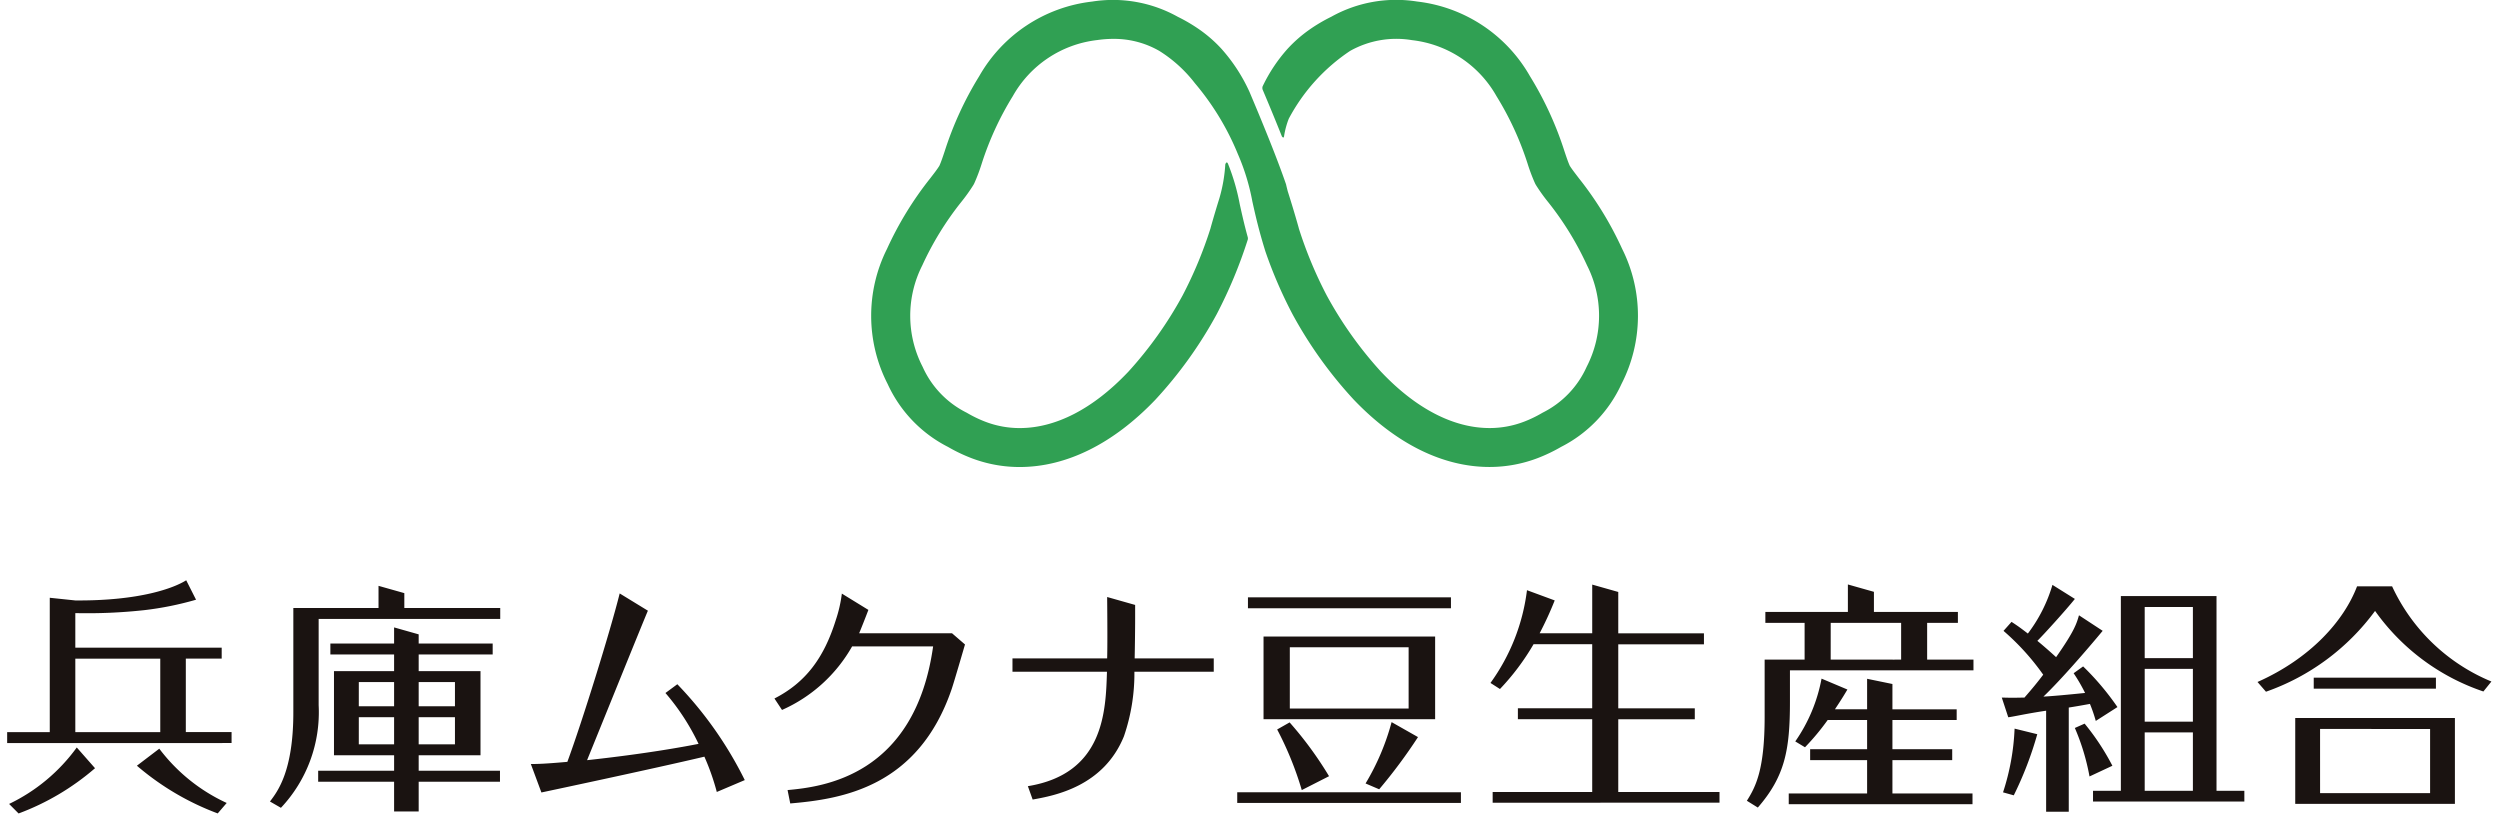
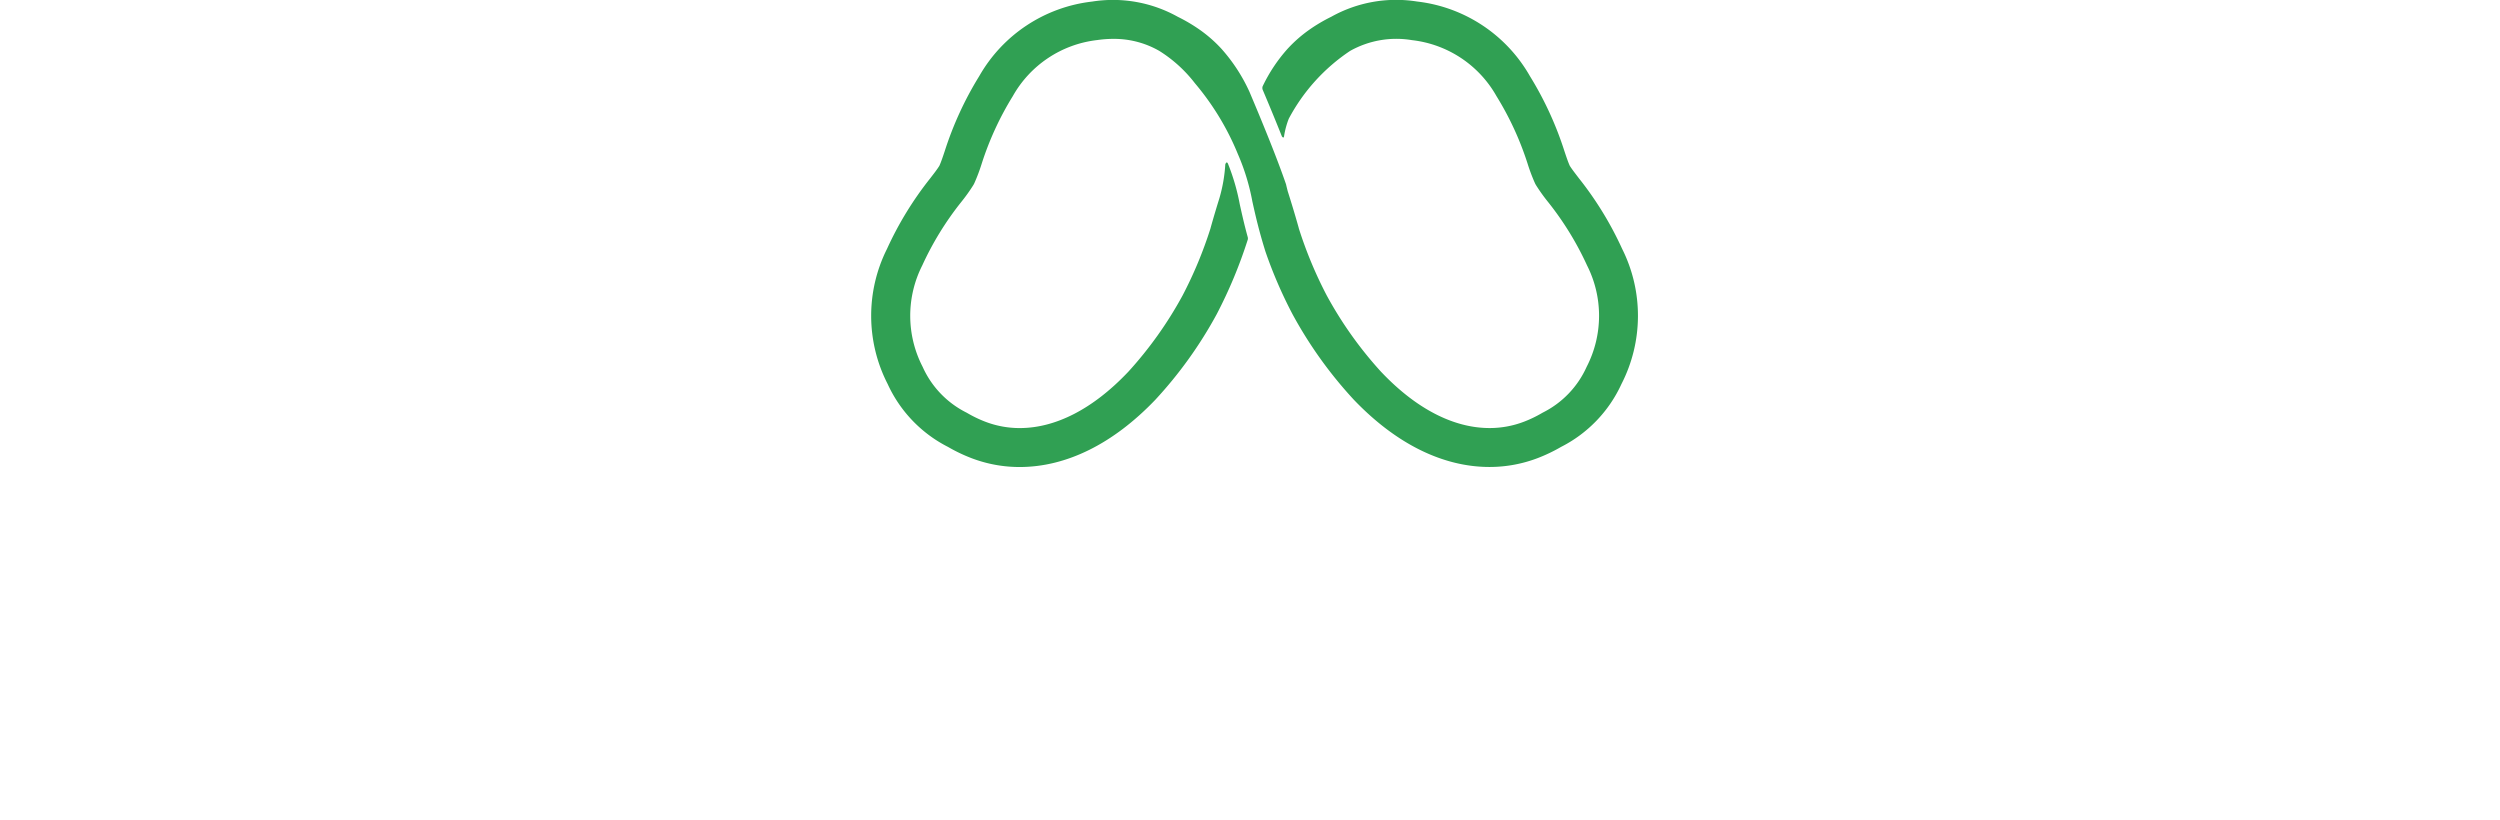
<svg xmlns="http://www.w3.org/2000/svg" width="231.458" height="75.909" viewBox="0 0 231.458 75.909">
  <g id="グループ_698" data-name="グループ 698" transform="translate(-3928.337 -162.19)">
-     <path id="合体_3" data-name="合体 3" d="M12.011-74.831l2.073-1.577a16.392,16.392,0,0,0,6.242,5.026l-.833.968A24.818,24.818,0,0,1,12.011-74.831ZM.18-71.292A16.571,16.571,0,0,0,6.445-76.52L8.135-74.6a23.133,23.133,0,0,1-7.076,4.191Zm188.594.721v-9.353c-1.96.294-2.965.542-3.506.608l-.6-1.824c.9.022,1.037.022,2.1,0,.766-.879,1.172-1.374,1.736-2.118a22.509,22.509,0,0,0-3.675-4.057l.743-.834c.586.383.834.563,1.511,1.082a13.883,13.883,0,0,0,2.276-4.506l2.076,1.3c-.788.992-3,3.43-3.474,3.881.5.406,1.194,1.014,1.736,1.511,1.69-2.412,1.893-3.088,2.119-3.877l2.194,1.439c-1.555,1.87-3.863,4.533-5.485,6.089.9-.046,2.322-.181,3.855-.338a15.522,15.522,0,0,0-1.059-1.825l.878-.631a24.742,24.742,0,0,1,3.178,3.764l-2.006,1.283a14.018,14.018,0,0,0-.541-1.577c-.472.09-1.374.248-1.96.338v9.645Zm-152.95-.022V-73.35H28.794v-1.014h7.031V-75.8H30.258v-7.789h5.566v-1.541h-5.9v-1.013h5.9v-1.493l2.276.644v.849h6.851v1.013H38.1v1.541h5.724V-75.8H38.1v1.436h7.527v1.014H38.1v2.757Zm2.276-6.22h3.358v-2.508H38.1Zm-5.544,0h3.268v-2.508H32.557ZM38.1-80.336h3.358v-2.238H38.1Zm-5.544,0h3.268v-2.238H32.557Zm-8.225,8.819c.721-.947,2.164-2.84,2.164-8.249v-9.668h7.887v-2.05l2.389.675v1.375H45.65v1.014H28.839v7.978a12.909,12.909,0,0,1-3.493,9.509Zm136.737-.068c.811-1.284,1.645-2.862,1.645-7.752v-5.319h3.7v-3.4H162.78v-1.014h7.64v-2.542l2.411.682v1.859h7.774v1.014h-2.847v3.4h4.289v.993H165.056v2.884c0,4.462-.45,6.918-2.974,9.824Zm7.76-13.071h5.716l.049.007.357-.007h.4v-3.4h-6.52ZM164.944-71.27v-.99H172.2v-3.088h-5.274v-1.014H172.2v-2.7h-3.651a22.181,22.181,0,0,1-2.1,2.524l-.9-.542a14.948,14.948,0,0,0,2.433-5.814l2.393,1.009c-.541.923-.95,1.516-1.154,1.831H172.2v-2.824l2.344.482v2.343h5.949v.992h-5.949v2.7h5.535v1.014h-5.535v3.088h7.414v.99Zm46.893-.03v-7.947H226.62V-71.3Zm2.3-.992h10.186v-5.941H214.136ZM72.252-72.576c3.223-.293,11.785-1.285,13.476-13.3h-7.5a13.939,13.939,0,0,1-6.49,5.882l-.7-1.06c2.861-1.464,4.574-3.718,5.678-7.256a12.508,12.508,0,0,0,.563-2.456l2.456,1.51c-.27.721-.766,1.96-.856,2.163h8.6l1.2,1.037s-1.013,3.493-1.239,4.147C84.33-72.824,77.255-71.743,72.5-71.337Zm41.632,1.194v-.992h20.71v.992Zm23.648-.023V-72.4h9.217v-6.738h-6.881v-1.014h6.881v-5.926h-5.431a22.051,22.051,0,0,1-3.11,4.146l-.878-.562a18.508,18.508,0,0,0,3.38-8.587l2.567.947a32.25,32.25,0,0,1-1.395,3.042h4.868V-91.6l2.411.683v3.832h7.933v1.014h-7.933v5.926h7.085v1.014h-7.085V-72.4h9.374v.992Zm55.583-.112v-.992h2.578V-90.536h8.856v18.028h2.577v.992Zm4.785-.992h4.462v-5.408H197.9Zm0-6.4h4.462V-83.8H197.9Zm0-5.882h4.462v-4.732H197.9ZM94.5-72.937c7.053-1.149,7.211-6.941,7.323-10.592H93.075v-1.239h8.766c.044-1.6,0-5.394,0-5.682l2.591.734v1.208c0,.946-.022,2.794-.045,3.74h7.323v1.239h-7.346a17.951,17.951,0,0,1-.969,5.972c-1.893,4.665-6.445,5.5-8.451,5.859Zm90.284.572a21.678,21.678,0,0,0,1.07-5.9l2.1.518a32.784,32.784,0,0,1-2.175,5.658Zm-136.3-2.623c.653,0,1.374-.022,3.38-.2,1.374-3.717,3.988-12.146,4.845-15.593l2.614,1.6c-.068.091-4.822,11.854-5.633,13.838,5.408-.587,8.946-1.24,10.321-1.51a20.956,20.956,0,0,0-3.065-4.71l1.1-.812A35.283,35.283,0,0,1,68.291-73.5L65.7-72.4a21.687,21.687,0,0,0-1.149-3.268c-4.958,1.172-15.089,3.315-15.089,3.315Zm69.1-3.2,1.15-.653a33.722,33.722,0,0,1,3.65,4.981l-2.524,1.285A30.656,30.656,0,0,0,117.58-78.188Zm8.181,5a22.183,22.183,0,0,0,2.411-5.679l2.443,1.386a48.122,48.122,0,0,1-3.593,4.833Zm65.673-5.139.9-.4a22.252,22.252,0,0,1,2.57,3.9l-2.118.991A20.534,20.534,0,0,0,191.434-78.323ZM0-76.926V-77.94H3.944V-90.38l2.366.248c6.039.045,9.163-1.17,10.267-1.868l.91,1.8a29.3,29.3,0,0,1-4.805.968,48.585,48.585,0,0,1-6.372.272v3.2H19.862v1.015H16.541v6.8h4.236v1.014ZM6.31-77.94h7.865v-6.8H6.31Zm110.009-1.194v-7.655h15.887v7.655Zm2.433-.992h11V-85.8h-11Zm89.592-2.456c4.913-2.185,8-5.657,9.217-8.856h3.245A17.491,17.491,0,0,0,230-82.626l-.743.923a20.216,20.216,0,0,1-10.029-7.459,21.249,21.249,0,0,1-10.1,7.481Zm5.206.616v-1.014h11.313v1.014ZM114.876-89.41v-1.013h18.795v1.013Z" transform="translate(3929 307.913)" fill="#1a1311" />
    <path id="合体_3_-_アウトライン" data-name="合体 3 - アウトライン" d="M19.637-69.814l-.334-.137a25.47,25.47,0,0,1-7.621-4.5l-.461-.4,2.061-1.568H7.195l1.626,1.842-.332.332a23.629,23.629,0,0,1-7.265,4.31l-.3.1-1.59-1.589.617-.311A16.907,16.907,0,0,0,5.79-76.426H-.5V-78.44H3.444v-12.5l2.894.3h.3c6.511,0,9.2-1.493,9.675-1.792l.465-.294,1.389,2.749-.463.22a27.823,27.823,0,0,1-4.955,1.012h-.007a46.152,46.152,0,0,1-5.583.279H6.81v2.2H20.362v2.015H17.041v5.8h4.236v2.014H14.691a16.094,16.094,0,0,0,5.856,4.6l.58.285ZM1.013-71.166l.174.174a24.086,24.086,0,0,0,6.252-3.646L6.5-75.7A17.617,17.617,0,0,1,1.013-71.166Zm11.795-3.643a24.631,24.631,0,0,0,6.542,3.795l.182-.211A16.789,16.789,0,0,1,13.985-75.7ZM.5-77.426H20.277v-.014H16.041v-7.8h3.321v-.015H5.81v-4.2l.5,0c.291,0,.574,0,.842,0a45.248,45.248,0,0,0,5.464-.272,38.313,38.313,0,0,0,4.165-.753l-.419-.829c-1.194.6-4.112,1.679-9.731,1.679H6.306l-.048,0-1.814-.19V-77.44H.5Zm190.87,7.355h-3.1v-7a33.072,33.072,0,0,1-2.067,5.224l-.191.343-1.871-.513.156-.5a21.377,21.377,0,0,0,1.047-5.754v-.552l-.02,0-.409.05-.943-2.888.707.018c.472.012.712.017.976.017.227,0,.462,0,.875-.012.567-.654.93-1.093,1.345-1.631a21.843,21.843,0,0,0-3.377-3.669l-.387-.332,1.369-1.537.36.236c.463.3.728.488,1.123.785a12.236,12.236,0,0,0,1.9-3.891l.144-.708,3.162,1.982-.348.438c-.658.827-2.3,2.66-3.13,3.532.291.247.61.525.914.8a9.633,9.633,0,0,0,1.725-3.262l.187-.653,3.231,2.119L194.4-87c-.365.439-1.138,1.361-2.056,2.411l.21.206a25.6,25.6,0,0,1,2.643,3.006v-9.661h9.856v18.028h2.577v1.992h-15.01v-1.992h2.578v-1.4l-2.777,1.3-.121-.631a23.9,23.9,0,0,0-.925-3.449Zm-2.1-1h1.1v-9.574l.424-.065c.577-.089,1.47-.244,1.943-.334l.412-.078.149.392.109.285c.1.26.17.442.252.692l1.009-.646a24.1,24.1,0,0,0-2.521-2.971l-.147.106a14.138,14.138,0,0,1,.833,1.485l.3.638-.7.072c-1.283.132-2.883.29-3.88.34l-1.34.068.969-.929c1.686-1.616,4.015-4.34,5.088-5.617l-1.172-.768a15.225,15.225,0,0,1-1.988,3.383l-.327.467-.42-.385c-.541-.5-1.23-1.1-1.715-1.493l-.438-.359.41-.39c.409-.39,2.134-2.287,3.071-3.4l-1.019-.638a15.958,15.958,0,0,1-2.146,3.965l-.329.472-.415-.318c-.5-.386-.763-.579-1.122-.822l-.12.135a23.055,23.055,0,0,1,3.31,3.722l.055.077.228.3-.229.3c-.572.753-.982,1.254-1.757,2.144l-.145.167-.221,0c-.564.012-.844.017-1.118.017l-.294,0,.244.748.475-.09c.605-.116,1.434-.275,2.614-.452l.574-.086Zm13.589-.946h1.186v-18.02h-7.856v18.02H197.4V-90.023h5.462Zm-17.456-.694.109.03a35.331,35.331,0,0,0,1.809-4.708l-.993-.246A22.977,22.977,0,0,1,185.407-72.711Zm12.994-.3h3.462v-4.408H198.4Zm-6.3-5.065a20.836,20.836,0,0,1,1.052,3.513l1.074-.5a22.275,22.275,0,0,0-2.038-3.05Zm1.186-.253a21.844,21.844,0,0,1,1.911,2.96v-4.182Zm-7.715-.527,2.706.669V-79.34c-.863.138-1.507.262-2,.356C185.99-78.93,185.76-78.886,185.568-78.854Zm6.913-.489.242.3.17.212,0-.009a11.171,11.171,0,0,0-.378-1.147c-.348.063-.768.135-1.142.2v.946Zm5.92-.066h3.462V-83.3H198.4Zm-7.443-3.628c-.379.416-.762.827-1.132,1.212.567-.049,1.184-.108,1.773-.167C191.383-82.374,191.151-82.743,190.958-83.036Zm7.443-2.255h3.462v-3.732H198.4ZM38.6-70.093H35.325V-72.85H28.294v-1.71a16.417,16.417,0,0,1-2.563,3.947l-.269.325-1.872-1.08.344-.452C24.6-72.7,26-74.527,26-79.765V-89.933h7.887v-2.211l3.389.958v1.254H46.15v2.014H36.66l1.94.549v.727h6.851v2.013H38.6v.541h5.724V-75.3H38.6v.435h7.527v2.014H38.6Zm-2.276-1H37.6V-73.85h7.527v-.014H37.6V-76.3h5.724v-6.789H37.6v-2.541h6.851v-.013H37.6v-.971l-1.276-.361v1.332h-5.9v.013h5.9v2.541H30.758V-76.3h5.567v2.435H29.294v.014h7.031ZM25.066-71.67l.161.093a13.931,13.931,0,0,0,2.335-3.839,13.7,13.7,0,0,0,.776-5.025v-8.478H45.15v-.014H36.27v-1.5l-1.389-.392v1.889H27v9.168C27-74.944,25.851-72.789,25.066-71.67Zm3.355-3.194h6.9V-75.3H29.758v-8.789h5.567v-.541h-5.9v-2.013h5.9v-1.276H29.339v7.478A14.636,14.636,0,0,1,28.5-75.06Q28.46-74.962,28.421-74.864ZM162.18-70.305l-1.8-1.121.269-.426c.662-1.048,1.568-2.483,1.568-7.485v-5.819h3.7v-2.4H162.28v-2.014h7.64v-2.7l3.411.965v1.738h7.774v2.014h-2.847v2.4h4.289v1.993h-9.228l1.723.354v2.25h5.949v1.992h-5.949v1.7h5.535v2.014h-5.535v2.088h7.414v1.99H164.444v-1.99H171.7v-2.088h-5.274v-1.127l-1.112-.669A12.621,12.621,0,0,1,165-75.149a11.3,11.3,0,0,1-2.538,4.522Zm-.427-1.443.226.14c2.2-2.672,2.577-5.042,2.577-9.172v-3.376h-1.343v4.819C163.214-74.927,162.55-73.116,161.753-71.748ZM172.7-71.77h1.344v-4.078h5.535v-.014h-5.535v-6.131L172.7-82.27v6.407h-5.274v.014H172.7Zm-5.28-5.092h4.28v-1.7h-2.892A19.957,19.957,0,0,1,167.42-76.862Zm-1.147-.372.088.053a19.758,19.758,0,0,0,1.776-2.169l.149-.216h.026l.493-.763c.043-.067.1-.145.155-.237.17-.258.406-.615.694-1.085l-1.3-.547A15.876,15.876,0,0,1,166.273-77.235Zm-.717-5.929v2.384c0,1.161-.033,2.131-.106,2.976a14.823,14.823,0,0,0,2.041-5.172l.029-.187Zm4.593,2.6H171.7v-2.6h-3.056l2.454,1.035-.288.492C170.559-81.208,170.337-80.851,170.15-80.559Zm5.7-3.6h1.411v-4.395h2.847v-.014h-7.774v-1.981l-1.411-.4v2.38h-7.64v.014h3.637v4.395h1.411v-4.395h7.52Zm-6.52-.993h5.253l.044.006.223,0v-2.4h-5.52ZM227.12-70.8H211.337v-8.947H227.12Zm-2.3-1h1.3v-6.947H212.337V-71.8h1.3v-6.933h11.186Zm-10.186-.992h9.186v-4.941h-9.186ZM72.1-70.8l-.444-2.223.554-.05a15.4,15.4,0,0,0,7.086-2.176c3.114-2.019,5.082-5.423,5.853-10.123H78.5a14.33,14.33,0,0,1-6.548,5.831l-.4.195-1.248-1.895.5-.254a9.712,9.712,0,0,0,3.331-2.712,13.232,13.232,0,0,0,2.1-4.248l0-.01a12.263,12.263,0,0,0,.54-2.343l.074-.8,3.492,2.147-.144.386c-.153.41-.39,1.012-.58,1.487h8.045l1.583,1.368-.089.308c-.042.143-1.02,3.512-1.247,4.171a17.164,17.164,0,0,1-3.069,5.586,13.584,13.584,0,0,1-4.023,3.23,21.006,21.006,0,0,1-8.279,2.088Zm.754-1.331.051.256a19.421,19.421,0,0,0,7.451-1.936A12.588,12.588,0,0,0,84.081-76.8a16.174,16.174,0,0,0,2.886-5.264c.181-.523.89-2.951,1.143-3.817l-.816-.705H78.108l.312-.7c.071-.16.428-1.048.7-1.751l-1.457-.9a14.9,14.9,0,0,1-.472,1.788c-1.095,3.5-2.783,5.774-5.436,7.282l.153.233a13.351,13.351,0,0,0,5.89-5.5l.146-.24H86.3l-.08.57c-.745,5.3-2.894,9.128-6.386,11.392A15.793,15.793,0,0,1,72.851-72.131Zm62.243,1.249h-21.71v-1.992h5.845a28.134,28.134,0,0,0-2.091-5.08l-.229-.43.443-.252h-1.534v-8.655h16.887v8.655h-3.116l1.747.991-.506.738c-.921,1.344-1.947,2.842-2.943,4.032h7.208Zm-13.552-1.992h3.674l-.211-.09.342-.5a21.387,21.387,0,0,0,2.243-5.169h-8.022a33.369,33.369,0,0,1,3.245,4.524l.262.456Zm4.95-.542.4.17a47.027,47.027,0,0,0,3.006-4.066l-1.416-.8A24.464,24.464,0,0,1,126.492-73.415Zm-8.245-4.577a29.628,29.628,0,0,1,1.9,4.708l1.532-.78a34.29,34.29,0,0,0-3.057-4.14Zm12-1.642h1.457v-6.655h-1.457Zm-13.43,0h1.433v-6.655h-1.433Zm2.433-.992h10V-85.3h-10ZM159.035-70.9h-22V-72.9h9.217v-5.738h-6.881v-2.014h6.881v-4.926H141.6a22.144,22.144,0,0,1-2.917,3.865l-.11.119-.284.31-1.668-1.068.294-.426a18.043,18.043,0,0,0,3.3-8.377l.091-.608,3.62,1.335-.184.474c-.136.352-.483,1.207-1.049,2.361h3.556v-4.677l3.411.966v3.71h7.933v2.014h-7.933v4.926h7.085v2.014h-7.085V-72.9h9.374Zm-11.786-1h1.411v-7.73h7.085v-.014h-7.085v-6.926h7.933v-.014h-7.933v-3.954l-1.411-.4v4.354h-6.19l.378-.73c.56-1.082.951-1.965,1.183-2.521l-1.513-.558a18.529,18.529,0,0,1-3.075,7.763l.093.059a21.056,21.056,0,0,0,2.761-3.75l.145-.249h6.219v6.926h-6.881v.014h6.881Zm-52.63.773-.8-2.2.6-.1c2.923-.476,4.847-1.8,5.882-4.055a14.492,14.492,0,0,0,1.005-5.544H92.575v-2.239h8.776c.023-1.5,0-4.016-.009-5.113l-.007-.731,3.6,1.018v1.586c0,.788-.016,2.232-.035,3.24h7.313v2.239h-7.367a17.234,17.234,0,0,1-.985,5.661,9.142,9.142,0,0,1-4.417,4.8,15.205,15.205,0,0,1-4.409,1.363Zm.547-1.422.1.288a13.486,13.486,0,0,0,3.713-1.192,8.168,8.168,0,0,0,3.948-4.287,16.886,16.886,0,0,0,.925-5.614l.029-.67h7.325v-.239h-7.335l.012-.512c.023-.953.045-2.8.045-3.729v-.83l-1.585-.449c.012,1.431.026,3.837-.007,5.032l-.013.486H93.575v.239h8.759l-.017.548a16.629,16.629,0,0,1-1.112,6.413,7.517,7.517,0,0,1-2.315,2.911A9.314,9.314,0,0,1,95.167-72.553Zm-29.8.842-.152-.552a21.439,21.439,0,0,0-.96-2.818c-5.036,1.178-14.593,3.2-14.692,3.221l-.422.089-1.379-3.717h.719c.55,0,1.2-.014,3.02-.173,1.377-3.792,3.881-11.869,4.72-15.244l.164-.662,3.662,2.241-.3.4c-.235.537-2.437,5.969-3.908,9.6-.549,1.353-1.044,2.575-1.377,3.395,4.074-.463,7.063-.963,8.79-1.286a19.7,19.7,0,0,0-2.648-3.965l-.392-.466L62.1-83.038l.3.306a35.884,35.884,0,0,1,6.336,9.013l.229.472ZM49.2-74.5l.583,1.572c1.97-.418,10.333-2.2,14.655-3.223l.4-.1.168.38a21.365,21.365,0,0,1,1.018,2.787l1.581-.674A35.045,35.045,0,0,0,62-81.719l-.325.239a21.847,21.847,0,0,1,2.786,4.4l.3.589-.647.127c-1.667.327-5.231.96-10.364,1.517l-.834.091.318-.777c.258-.63.923-2.271,1.693-4.171,2.532-6.244,3.434-8.463,3.774-9.276l-1.669-1.021c-1,3.8-3.412,11.526-4.692,14.987l-.11.3-.315.028C50.574-74.573,49.8-74.521,49.2-74.5Zm-7.239-1.813H37.6v-3.508h4.358Zm-3.358-1h2.358v-1.508H38.6Zm-2.276,1H32.057v-3.508h4.268Zm-3.268-1h2.268v-1.508H33.057ZM14.675-77.44H5.81v-7.8h8.865Zm-7.865-1h6.865v-5.8H6.81Zm35.149-1.4H37.6v-3.238h4.358Zm-3.358-1h2.358v-1.238H38.6Zm-2.276,1H32.057v-3.238h4.268Zm-3.268-1h2.268v-1.238H33.057Zm175.929-.255-1.465-1.673.62-.276a19.234,19.234,0,0,0,5.844-3.944,13.516,13.516,0,0,0,3.109-4.633l.123-.322h3.921l.129.3a17,17,0,0,0,8.939,8.551l.59.265-1.378,1.712-.341-.131a28.539,28.539,0,0,1-3.715-1.717v1.486H213.049v-1.487a25.878,25.878,0,0,1-3.739,1.74Zm.175-1.318.119.136a20.5,20.5,0,0,0,9.543-7.181l.4-.561.406.56A19.492,19.492,0,0,0,229.1-82.3l.113-.141a20.285,20.285,0,0,1-5.01-3.387,15.94,15.94,0,0,1-3.721-5.108H217.9a14.738,14.738,0,0,1-3.208,4.662A19.983,19.983,0,0,1,209.16-82.409Zm4.889-.058h10.313v-.014H214.049Zm-.127-1.014h10.55c-.411-.258-.805-.526-1.185-.805a19.794,19.794,0,0,1-4.059-4.039,20.7,20.7,0,0,1-5.121,4.725Zm-79.751-5.43H114.376v-2.013h19.795Zm-18.795-1h17.795v-.013H115.376Z" transform="translate(3929 307.913)" fill="rgba(0,0,0,0)" />
    <path id="パス_958" data-name="パス 958" d="M262.761,22.2a43.283,43.283,0,0,1-2.868,6.885A39.1,39.1,0,0,1,254.2,37.02c-3.892,4.068-8.231,6.218-12.551,6.218a12.476,12.476,0,0,1-4.49-.832,15.043,15.043,0,0,1-2.143-1.028,12.236,12.236,0,0,1-5.587-5.819,13.835,13.835,0,0,1-.062-12.52,31.457,31.457,0,0,1,4-6.529c.352-.455.636-.821.847-1.159.164-.363.31-.8.493-1.349a31.479,31.479,0,0,1,3.2-6.956,13.841,13.841,0,0,1,10.445-6.9,12.315,12.315,0,0,1,7.943,1.413,15.129,15.129,0,0,1,2.045,1.21,12.481,12.481,0,0,1,1.923,1.677l.009.008A15.76,15.76,0,0,1,262.923,8.5c1.113,2.624,2.547,6.112,3.387,8.567.047.21.1.422.157.641.611,1.92.985,3.277,1.01,3.366.007.028.015.056.02.083a38.474,38.474,0,0,0,2.585,6.206,35.98,35.98,0,0,0,5.044,7.079c.02.019.039.038.057.058,3.2,3.356,6.65,5.13,9.969,5.13a8.871,8.871,0,0,0,3.2-.592,11.456,11.456,0,0,0,1.668-.805c.036-.021.073-.041.11-.059a8.717,8.717,0,0,0,4.006-4.2c.008-.018.018-.036.027-.054a10.311,10.311,0,0,0,.016-9.344,28.285,28.285,0,0,0-3.6-5.862,16.224,16.224,0,0,1-1.134-1.586,1.747,1.747,0,0,1-.085-.159,16.422,16.422,0,0,1-.689-1.826A28.288,28.288,0,0,0,285.793,8.9a10.31,10.31,0,0,0-7.777-5.178l-.058-.007a8.743,8.743,0,0,0-5.719,1,17.271,17.271,0,0,0-5.676,6.275,7.553,7.553,0,0,0-.433,1.605c-.033.29-.207.028-.207.028-.594-1.494-1.224-3.013-1.785-4.335a.52.52,0,0,1,0-.284A14.6,14.6,0,0,1,266.5,4.466l.023-.023a12.5,12.5,0,0,1,1.925-1.679,15.126,15.126,0,0,1,2.045-1.21A12.313,12.313,0,0,1,278.441.141a13.841,13.841,0,0,1,10.444,6.9,31.449,31.449,0,0,1,3.2,6.957c.184.546.33.986.493,1.349.211.337.5.7.847,1.159a31.473,31.473,0,0,1,4,6.529,13.838,13.838,0,0,1-.062,12.52,12.237,12.237,0,0,1-5.587,5.819,15.022,15.022,0,0,1-2.142,1.028,12.48,12.48,0,0,1-4.489.832c-4.319,0-8.659-2.15-12.551-6.217a39.091,39.091,0,0,1-5.69-7.937,41.362,41.362,0,0,1-2.5-5.787c-.628-2.007-.946-3.44-1.213-4.644a20.088,20.088,0,0,0-1.345-4.394,24.481,24.481,0,0,0-3.975-6.551,12.551,12.551,0,0,0-3.31-3,8.41,8.41,0,0,0-4.241-1.105,10.457,10.457,0,0,0-1.478.108l-.059.007A10.311,10.311,0,0,0,241.013,8.9a28.243,28.243,0,0,0-2.877,6.245,16.416,16.416,0,0,1-.689,1.826c-.026.054-.054.107-.085.159a16.164,16.164,0,0,1-1.134,1.586,28.289,28.289,0,0,0-3.6,5.862,10.309,10.309,0,0,0,.016,9.344c.009.018.018.036.027.054a8.721,8.721,0,0,0,4.006,4.2c.037.018.075.038.111.059a11.434,11.434,0,0,0,1.668.805,8.873,8.873,0,0,0,3.2.592c3.32,0,6.767-1.774,9.969-5.13.018-.02.038-.039.057-.058a35.97,35.97,0,0,0,5.044-7.079,38.393,38.393,0,0,0,2.587-6.212c.006-.027.013-.053.02-.078.022-.078.318-1.153.809-2.73a14.105,14.105,0,0,0,.544-3.128s.119-.37.257-.038a19.838,19.838,0,0,1,1.083,3.733c.188.85.4,1.812.726,3a.485.485,0,0,1,.012.286" transform="translate(3781.093 162.19)" fill="#30a053" />
  </g>
</svg>